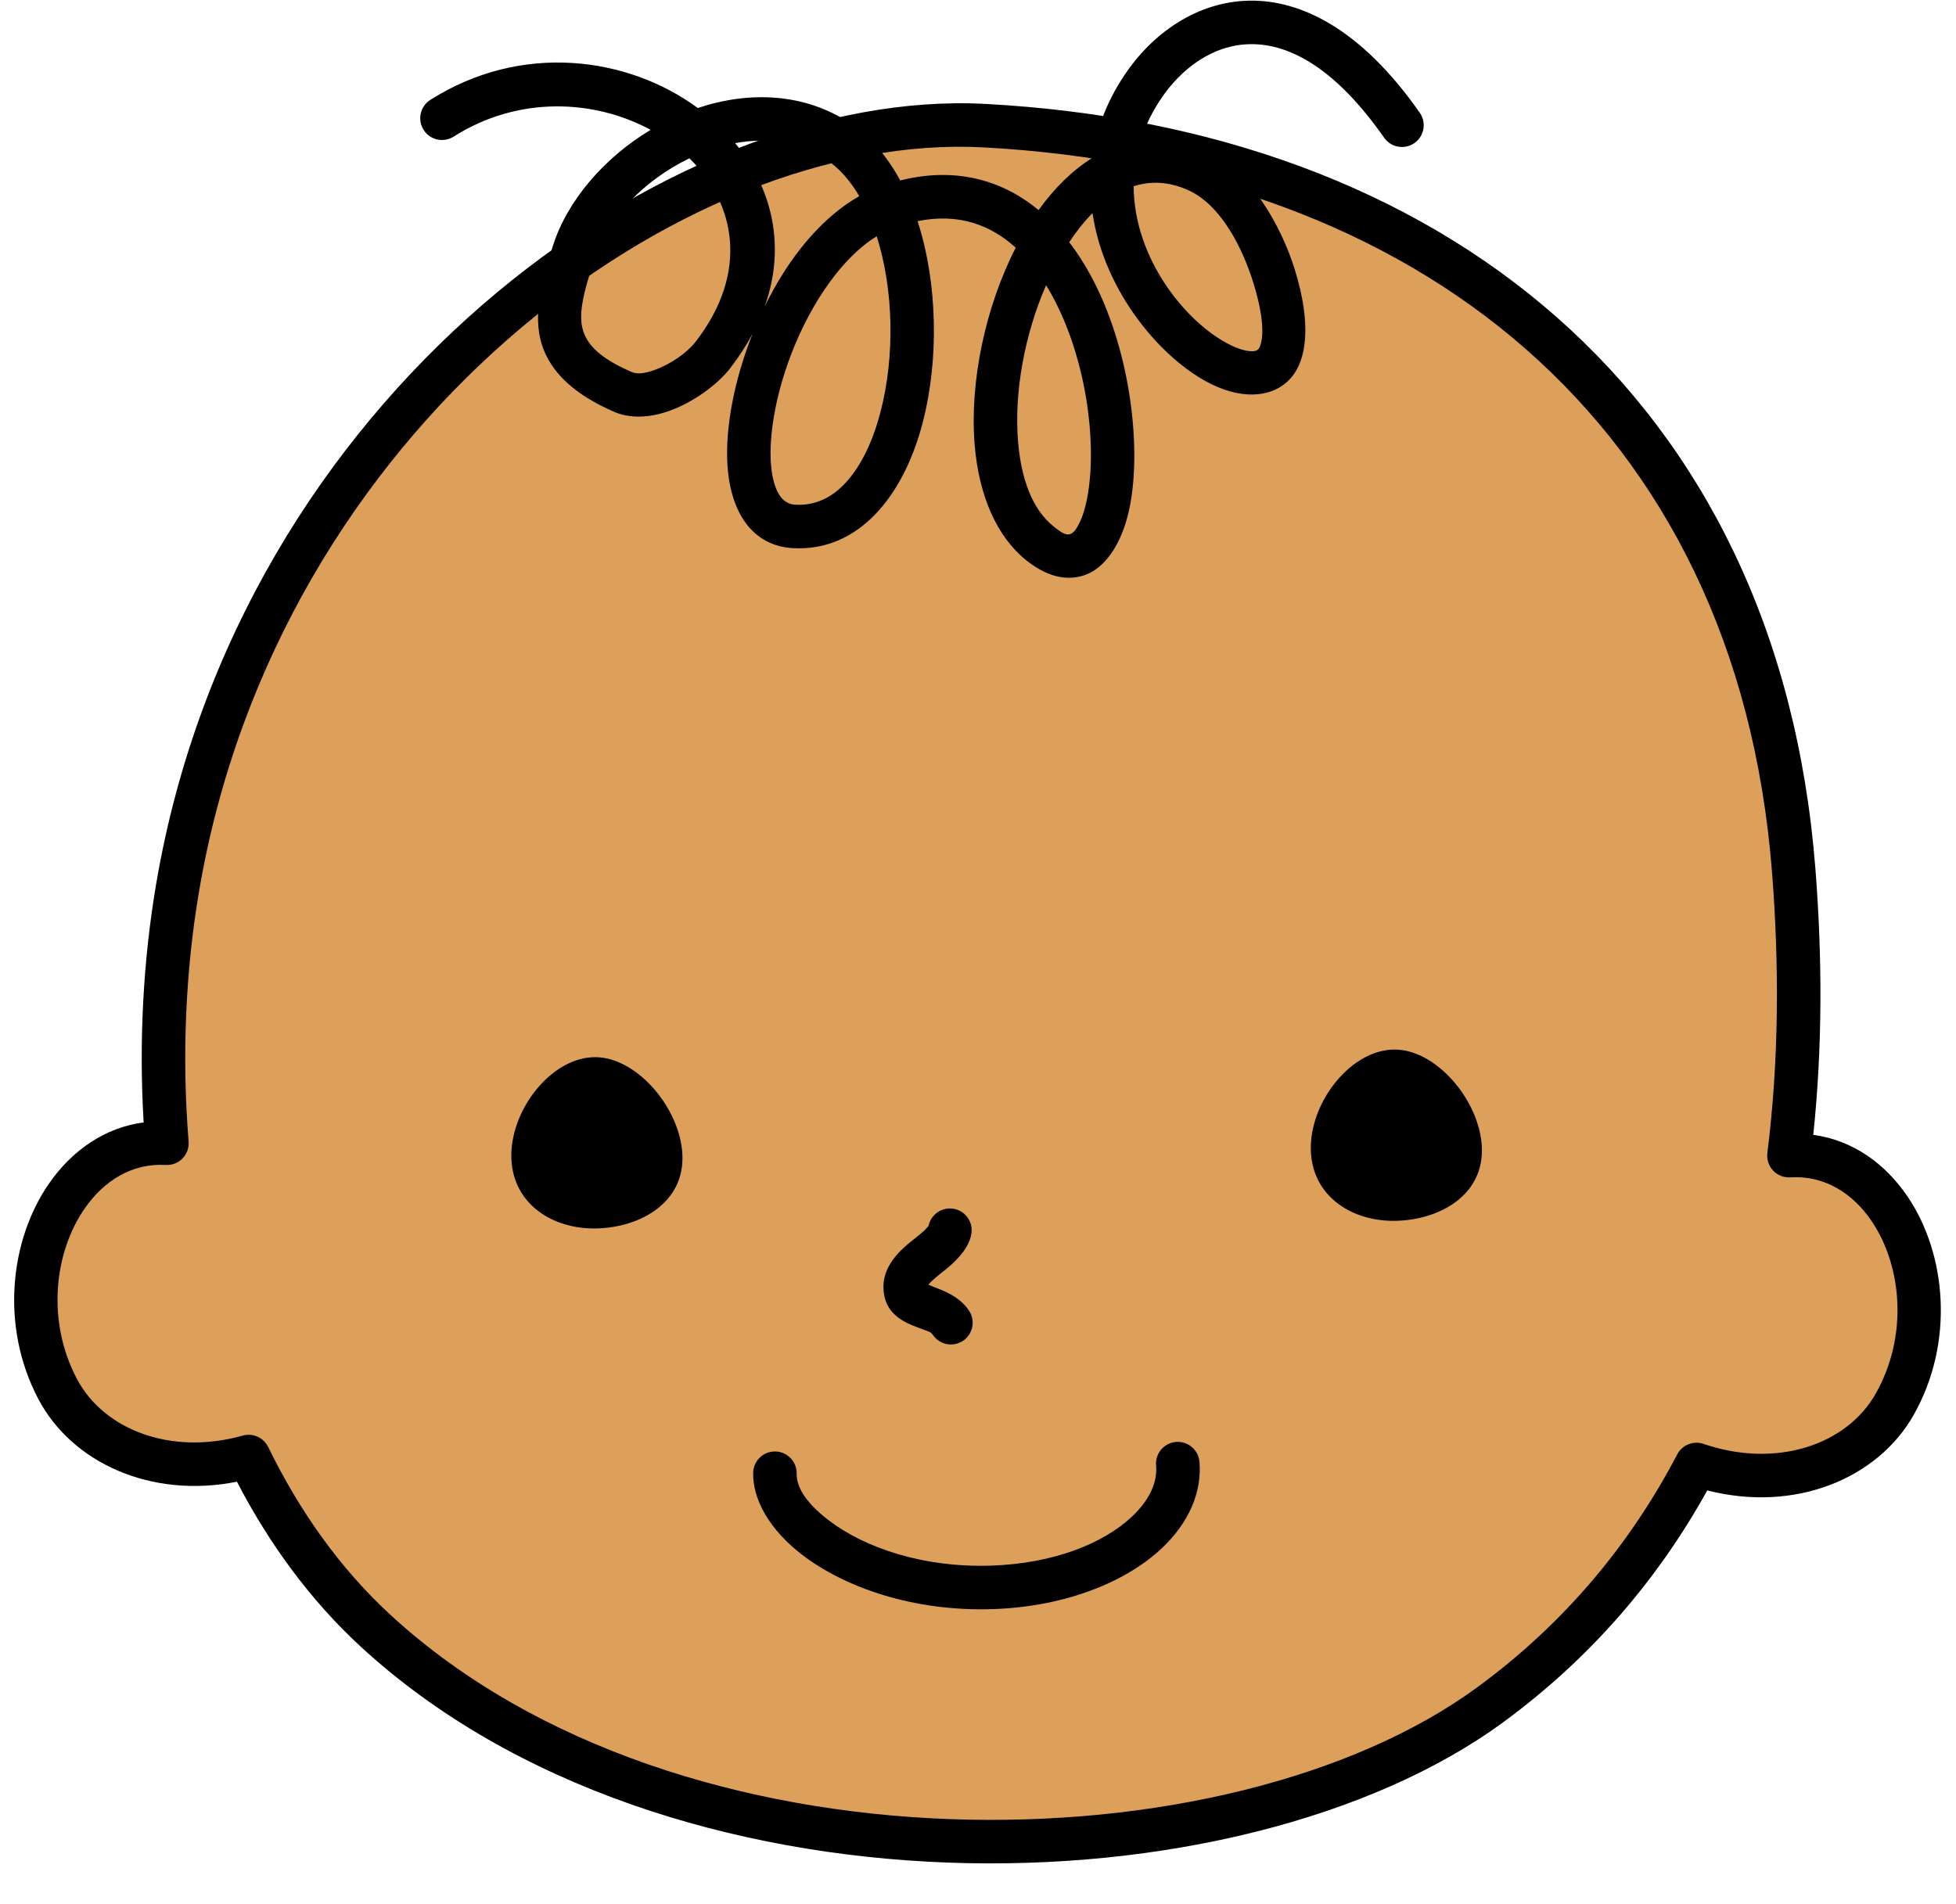
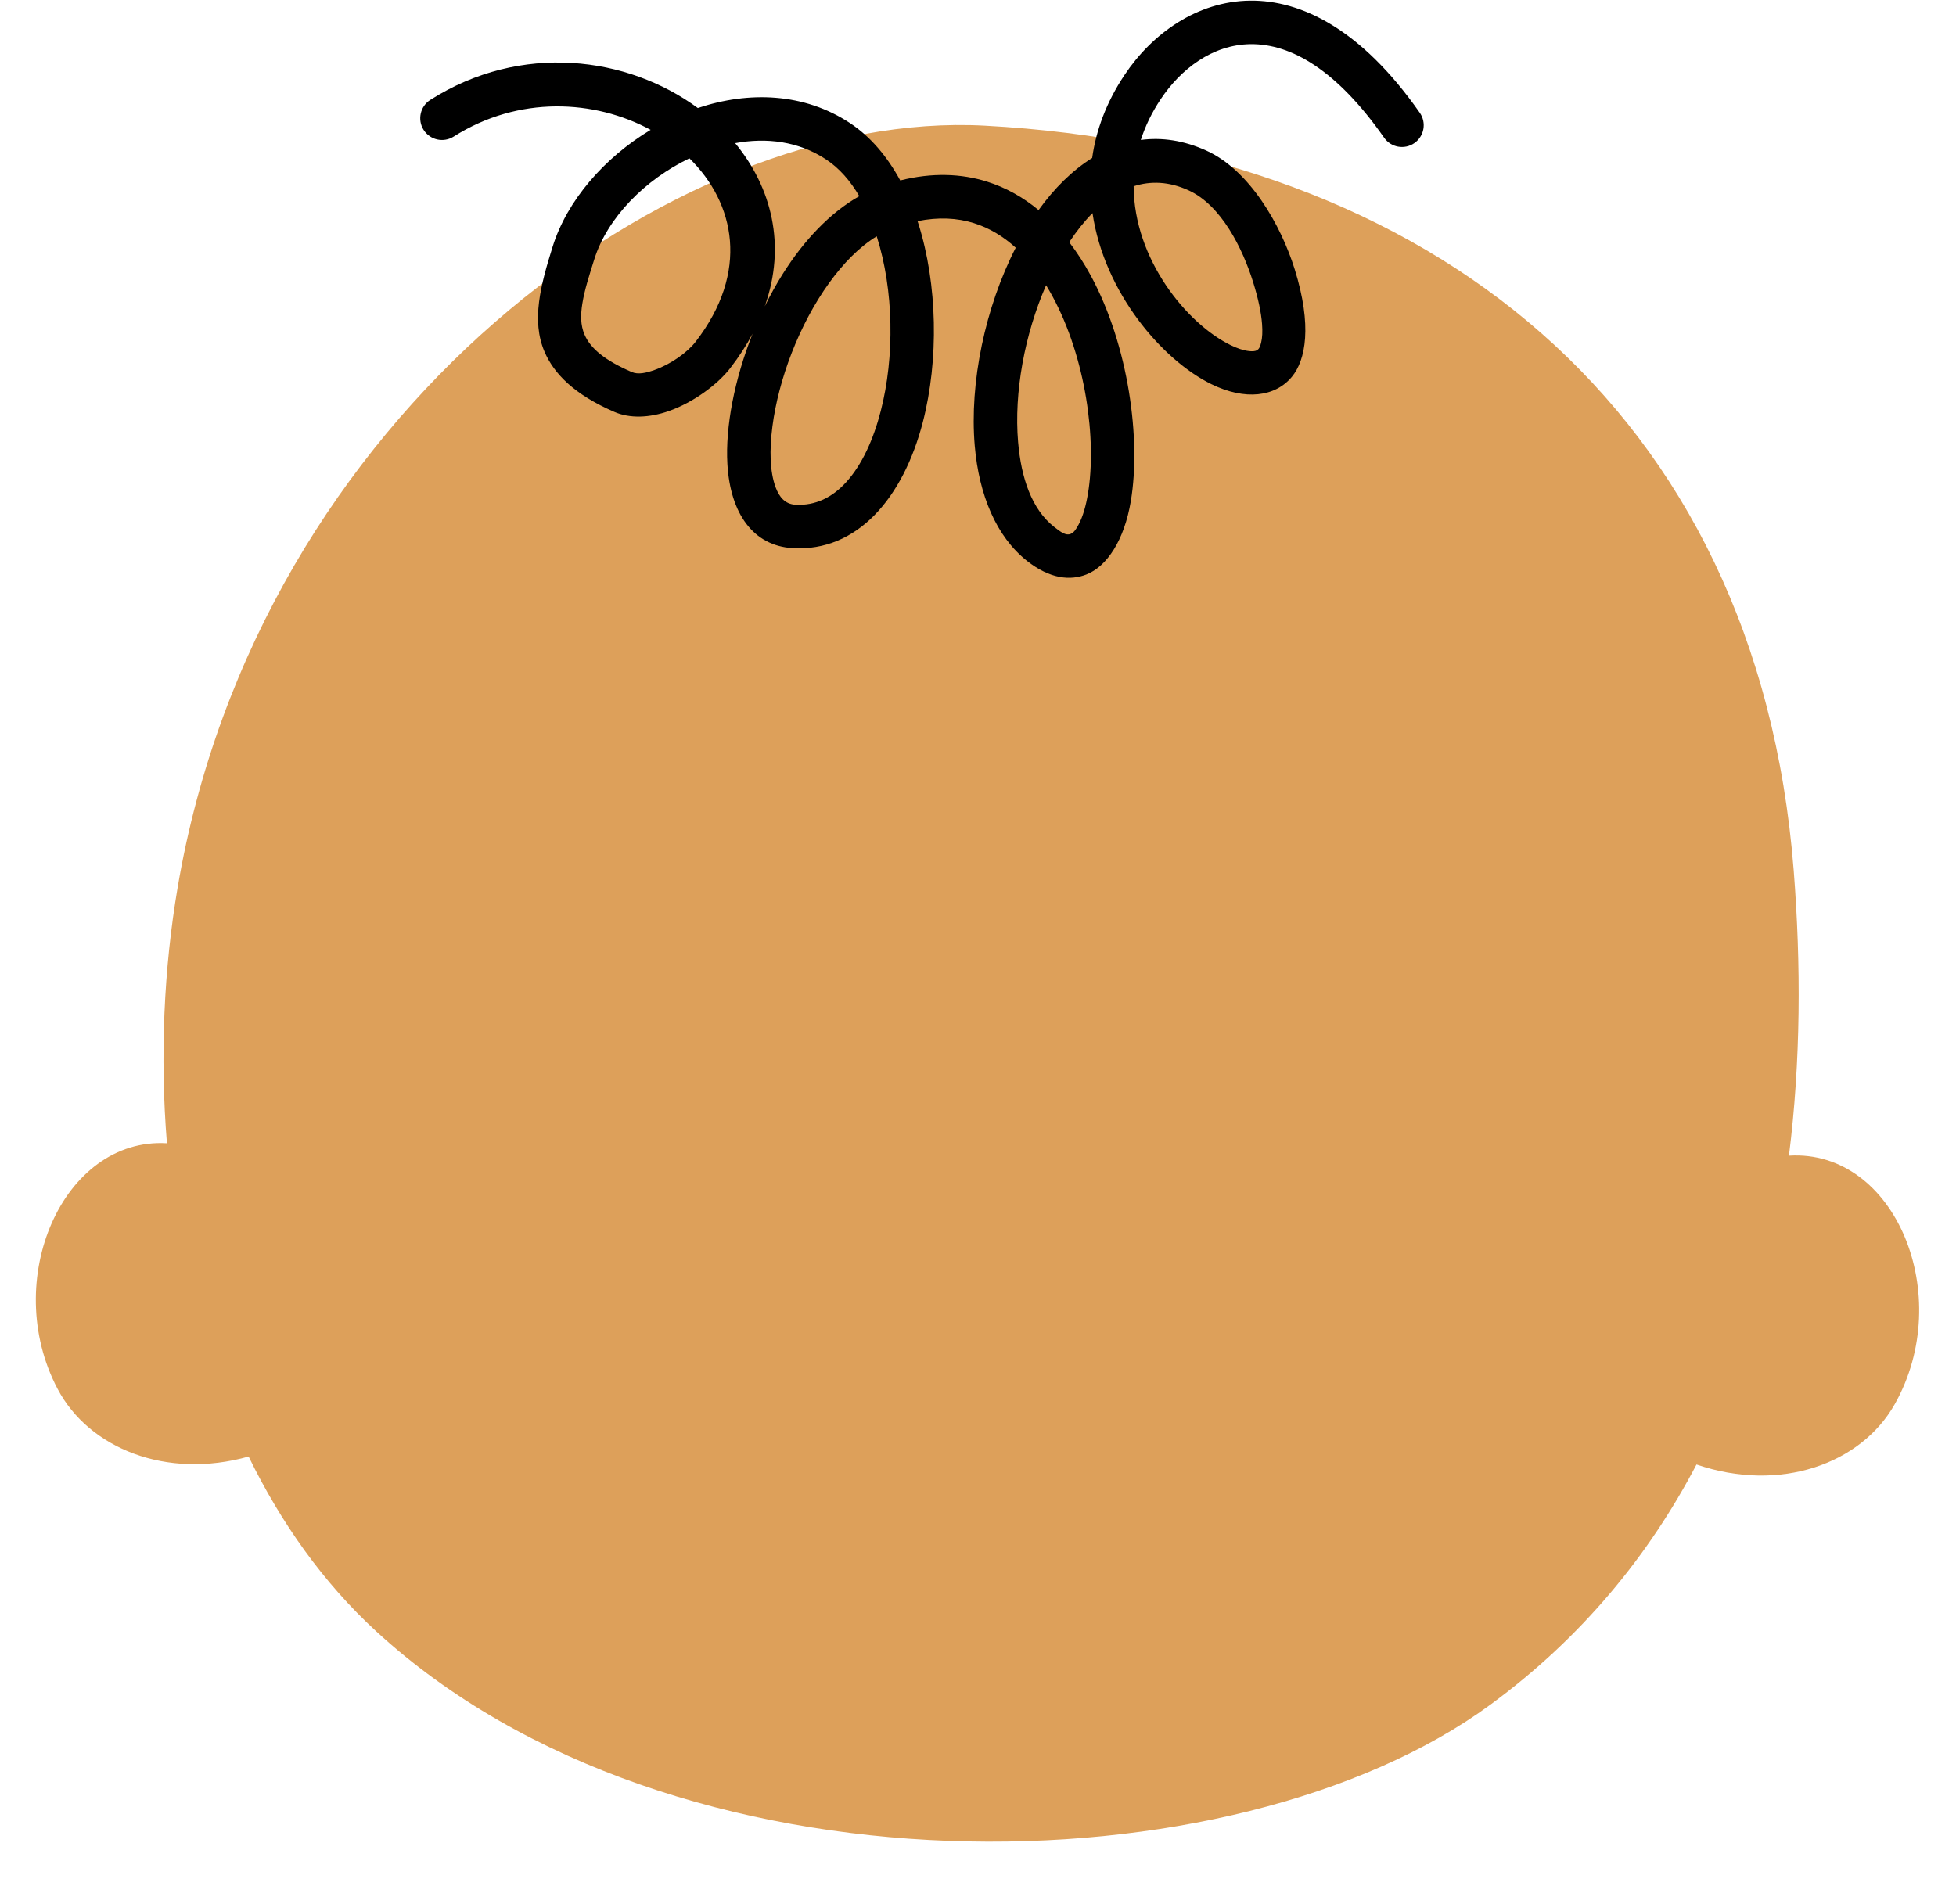
<svg xmlns="http://www.w3.org/2000/svg" clip-rule="evenodd" fill-rule="evenodd" height="911.6" preserveAspectRatio="xMidYMid meet" stroke-linejoin="round" stroke-miterlimit="2" version="1.0" viewBox="-6.3 -0.2 936.3 911.6" width="936.3" zoomAndPan="magnify">
  <g>
    <g id="change1_1">
      <path d="M73.604,547.159c-3.394,-41.761 -1.468,-83.665 5.132,-122.505c38.609,-227.228 237.507,-372.7 386.348,-364.691c211.668,11.391 369.838,134.823 387.227,356.538c3.544,45.174 3.405,91.434 -2.274,136.593c50.956,-3.169 79.906,67.154 50.641,118.995c-16.189,28.678 -55.014,42.52 -94.892,28.866c-22.837,43.578 -54.871,82.829 -98.552,114.904c-122.854,90.214 -391.378,95.585 -533.532,-35.099c-25.299,-23.258 -45.485,-51.838 -60.996,-83.611c-39.327,11.083 -76.445,-3.878 -91.457,-32.409c-27.394,-52.065 2.576,-120.494 52.355,-117.581Z" fill="#dda05a" />
    </g>
    <g id="change2_1">
-       <path d="M62.458,537.177c-18.537,2.456 -34.213,13.34 -45.227,29.168c-18.713,26.891 -23.559,68.354 -5.2,103.245c15.959,30.334 53.683,47.857 95.081,39.61c15.553,29.964 35.298,56.941 59.54,79.228c72.831,66.955 177.937,99.32 280.668,103.128c102.821,3.811 203.081,-21.04 266.079,-67.3c42.494,-31.204 74.3,-68.99 97.534,-110.897c42.111,10.785 81.615,-5.678 98.816,-36.149c19.616,-34.749 15.666,-76.927 -2.806,-104.349c-10.827,-16.073 -26.487,-27.198 -45.267,-29.737c4.464,-42.263 4.324,-85.315 1.02,-127.438c-17.843,-227.495 -179.867,-354.437 -397.052,-366.124c-152.713,-8.218 -357.565,140.209 -397.178,373.347c-6.169,36.305 -8.343,75.232 -6.008,114.268Zm10.538,20.381c3.01,0.176 5.949,-0.961 8.057,-3.117c2.108,-2.157 3.178,-5.12 2.934,-8.126c-3.323,-40.879 -1.442,-81.897 5.018,-119.916c37.605,-221.319 230.549,-363.835 375.519,-356.034c206.15,11.093 360.466,131.015 377.403,346.95c3.488,44.475 3.366,90.019 -2.225,134.479c-0.387,3.078 0.618,6.168 2.741,8.43c2.124,2.261 5.145,3.459 8.241,3.266c16.522,-1.027 30.045,7.746 38.981,21.011c14.597,21.669 17.443,55.007 1.942,82.468c-14.021,24.838 -47.908,35.957 -82.446,24.131c-4.864,-1.665 -10.215,0.467 -12.601,5.02c-22.129,42.226 -53.165,80.262 -95.491,111.343c-59.856,43.953 -155.285,66.895 -252.977,63.274c-97.784,-3.625 -198.017,-33.916 -267.34,-97.646c-24.354,-22.389 -43.754,-49.925 -58.685,-80.511c-2.209,-4.526 -7.339,-6.823 -12.186,-5.457c-34.027,9.589 -66.425,-2.547 -79.413,-27.233c-14.516,-27.588 -10.932,-60.384 3.863,-81.646c9.066,-13.028 22.503,-21.632 38.665,-20.686Zm281.226,147.377c-0.25,12.746 7.819,27.263 23.457,39.258c20.151,15.456 53.113,27.354 91.599,25.993c34.986,-1.237 63.721,-13.218 80.621,-29.188c12.889,-12.18 19.215,-26.786 17.95,-41.358c-0.497,-5.727 -5.551,-9.973 -11.279,-9.476c-5.727,0.497 -9.973,5.551 -9.476,11.278c0.757,8.723 -3.789,17.123 -11.504,24.414c-14.004,13.233 -38.057,22.485 -67.048,23.51c-32.797,1.16 -61.012,-8.533 -78.184,-21.704c-9.254,-7.099 -15.454,-14.776 -15.307,-22.319c0.113,-5.748 -4.462,-10.506 -10.21,-10.619c-5.748,-0.113 -10.507,4.463 -10.619,10.211Zm83.978,-118.234c-0.266,0.323 -1.353,1.62 -2.122,2.321c-2.692,2.452 -6,4.826 -8.89,7.359c-6.403,5.612 -10.668,12.201 -10.603,19.604c0.081,9.119 4.838,14.139 12.019,17.547c2.273,1.079 4.882,1.955 7.451,2.965c1.507,0.593 3.22,0.926 4.119,2.298c3.153,4.808 9.615,6.152 14.423,2.999c4.808,-3.152 6.152,-9.615 2.999,-14.423c-3.556,-5.424 -9.259,-8.519 -15.231,-10.767c-1.247,-0.469 -3.009,-1.21 -4.254,-1.746l0.096,-0.105c0.531,-0.651 1.148,-1.272 1.804,-1.884c2.079,-1.941 4.5,-3.759 6.748,-5.587c6.305,-5.13 10.986,-10.898 11.932,-16.856c0.902,-5.678 -2.976,-11.02 -8.654,-11.921c-5.524,-0.877 -10.73,2.769 -11.837,8.196Zm-159.345,-80.76c20.644,0.222 41.774,26.226 41.531,48.705c-0.243,22.479 -22.329,33.527 -42.974,33.305c-20.644,-0.223 -39.188,-12.88 -38.946,-35.358c0.243,-22.479 19.745,-46.875 40.389,-46.652Zm382.686,-3.646c20.644,0.223 41.773,26.226 41.531,48.705c-0.243,22.479 -22.33,33.528 -42.974,33.305c-20.645,-0.223 -39.189,-12.88 -38.946,-35.358c0.243,-22.479 19.744,-46.875 40.389,-46.652Z" />
-     </g>
+       </g>
    <g id="change2_2">
      <path d="M516.5,75.444c-9.495,5.921 -18.134,14.486 -25.653,24.935c-7.383,-6.115 -15.664,-10.811 -24.822,-13.661c-12.161,-3.784 -25.943,-4.4 -41.4,-0.527c-6.243,-11.51 -14.276,-20.989 -23.963,-27.408c-22.008,-14.581 -48.512,-15.429 -72.926,-7.269c-33.625,-24.727 -84.551,-31.51 -128.044,-3.896c-4.854,3.081 -6.292,9.523 -3.211,14.377c3.082,4.854 9.524,6.292 14.377,3.211c31.095,-19.742 67.515,-17.766 94.285,-3.236c-22.221,13.347 -40.019,33.908 -46.881,55.851c-5.768,18.444 -10.334,35.489 -3.875,50.46c4.471,10.363 14.073,20.35 33.403,28.736c7.432,3.224 16.775,2.847 26.044,-0.402c11.806,-4.138 23.434,-12.8 29.407,-20.548c4.248,-5.511 7.808,-11.024 10.726,-16.518c-8.668,21.759 -13.11,44.606 -12.075,62.437c1.376,23.69 12.358,39.081 31.145,40.239c30.952,1.908 53.054,-24.024 62.436,-60.442c7.631,-29.623 7.054,-65.785 -2.2,-95.005l-0.359,-1.105c9.942,-2.005 18.902,-1.558 26.92,0.938c7.547,2.348 14.211,6.445 20.074,11.783c-14.619,28.523 -22.208,64.639 -19.616,94.851c2.019,23.547 10.337,43.537 25.045,55.117c10.98,8.644 20.669,9.487 28.369,6.489c9.916,-3.861 18.207,-16.506 21.323,-35.253c4.863,-29.257 -0.943,-74.194 -19.209,-107.873c-3.082,-5.681 -6.515,-11.04 -10.301,-15.97c3.419,-5.174 7.142,-9.888 11.141,-13.926c5.654,38.232 33.531,70.453 56.911,81.897c16.188,7.923 30.598,6.097 38.559,-3.561c6.583,-7.987 9.755,-24.357 1.337,-51.392c-6.645,-21.336 -21.589,-47.451 -42.245,-56.84c-10.903,-4.956 -21.456,-6.458 -31.436,-5.124c2.092,-6.515 5.207,-13.052 9.52,-19.522c9.553,-14.332 24.693,-26.123 42.998,-26.341c19.428,-0.231 41.312,12.406 63.95,44.782c3.294,4.711 9.794,5.862 14.506,2.568c4.711,-3.295 5.862,-9.795 2.567,-14.506c-28.242,-40.391 -57.033,-53.964 -81.271,-53.676c-25.356,0.302 -46.853,15.765 -60.086,35.618c-8.787,13.183 -13.633,26.593 -15.47,39.712Zm-22.059,60.91c-10.278,23.551 -15.427,51.392 -13.392,75.11c1.468,17.121 6.481,32.109 17.175,40.528c3.26,2.567 5.638,4.335 7.924,3.445c1.697,-0.661 2.779,-2.46 3.906,-4.589c2.036,-3.847 3.46,-8.871 4.423,-14.666c4.263,-25.644 -0.961,-65.006 -16.97,-94.524c-0.98,-1.807 -2.001,-3.578 -3.066,-5.304Zm-81.075,-23.428c-8.457,5.179 -16.072,13.07 -22.743,22.298c-14.432,19.962 -24.274,46.311 -27.182,68.73c-1.475,11.375 -1.252,21.658 1.553,29.202c1.72,4.627 4.528,7.979 9.325,8.275c9.822,0.606 17.916,-3.634 24.378,-10.733c7.637,-8.389 13.083,-20.455 16.601,-34.112c6.709,-26.042 6.249,-57.832 -1.886,-83.518l-0.046,-0.142Zm-89.653,-37.327c-21.282,10.227 -39.308,28.425 -45.567,48.44c-2.315,7.401 -4.65,14.489 -5.714,21.242c-0.817,5.19 -0.908,10.13 1.084,14.747c2.921,6.771 9.936,12.398 22.566,17.877c3.11,1.349 6.981,0.409 10.86,-0.951c7.906,-2.771 15.799,-8.417 19.798,-13.606c25.746,-33.402 18.881,-66.238 -3.027,-87.749Zm212.644,13.375c0.137,35.059 25.571,65.857 46.373,76.04c3.132,1.533 6.113,2.569 8.838,2.868c1.434,0.157 2.75,0.188 3.808,-0.393c1.098,-0.602 1.569,-1.907 1.979,-3.55c0.608,-2.439 0.737,-5.431 0.465,-9.009c-0.417,-5.488 -1.797,-12.102 -4.245,-19.963c-5.053,-16.228 -15.263,-36.926 -30.974,-44.068c-9.347,-4.249 -18.138,-4.536 -26.244,-1.925Zm-131.329,4.742c-4.265,-7.285 -9.512,-13.351 -15.873,-17.565c-13.203,-8.748 -28.543,-10.58 -43.548,-7.815c17.359,21.058 24.609,48.79 14.155,78.146c2.627,-5.372 5.518,-10.591 8.646,-15.559c10.066,-15.986 22.603,-29.295 36.62,-37.207Z" />
    </g>
  </g>
</svg>